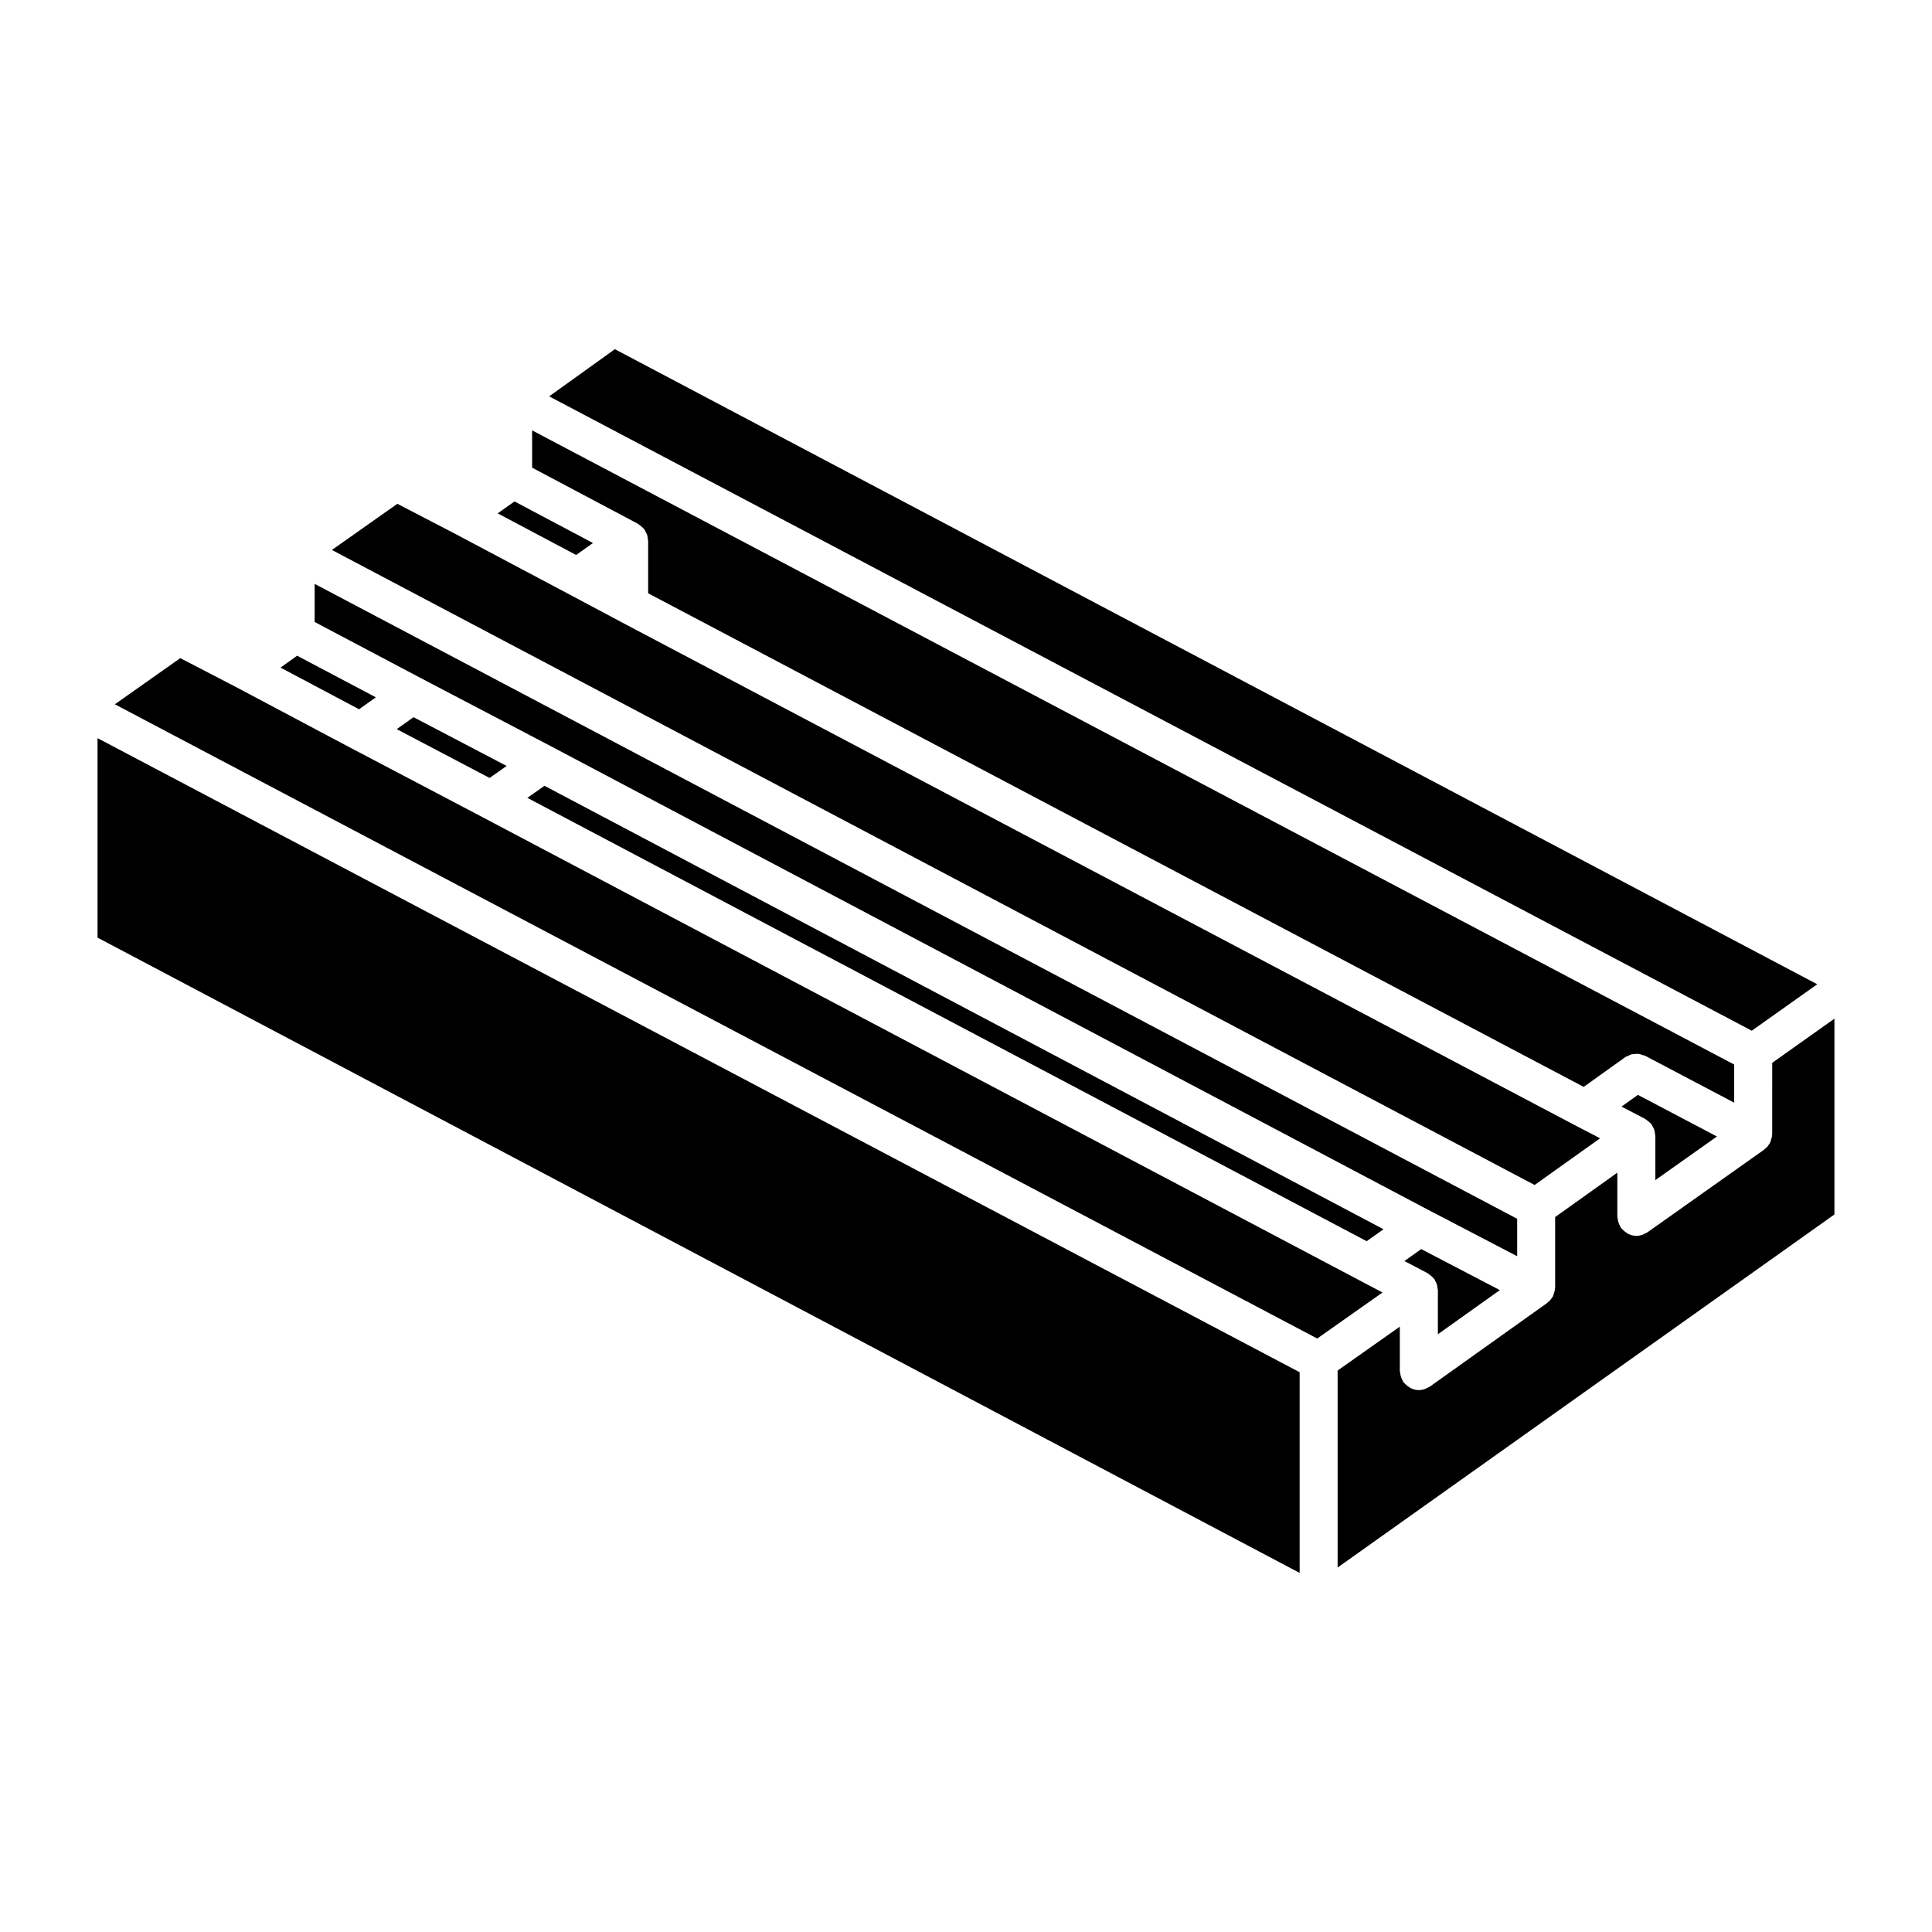
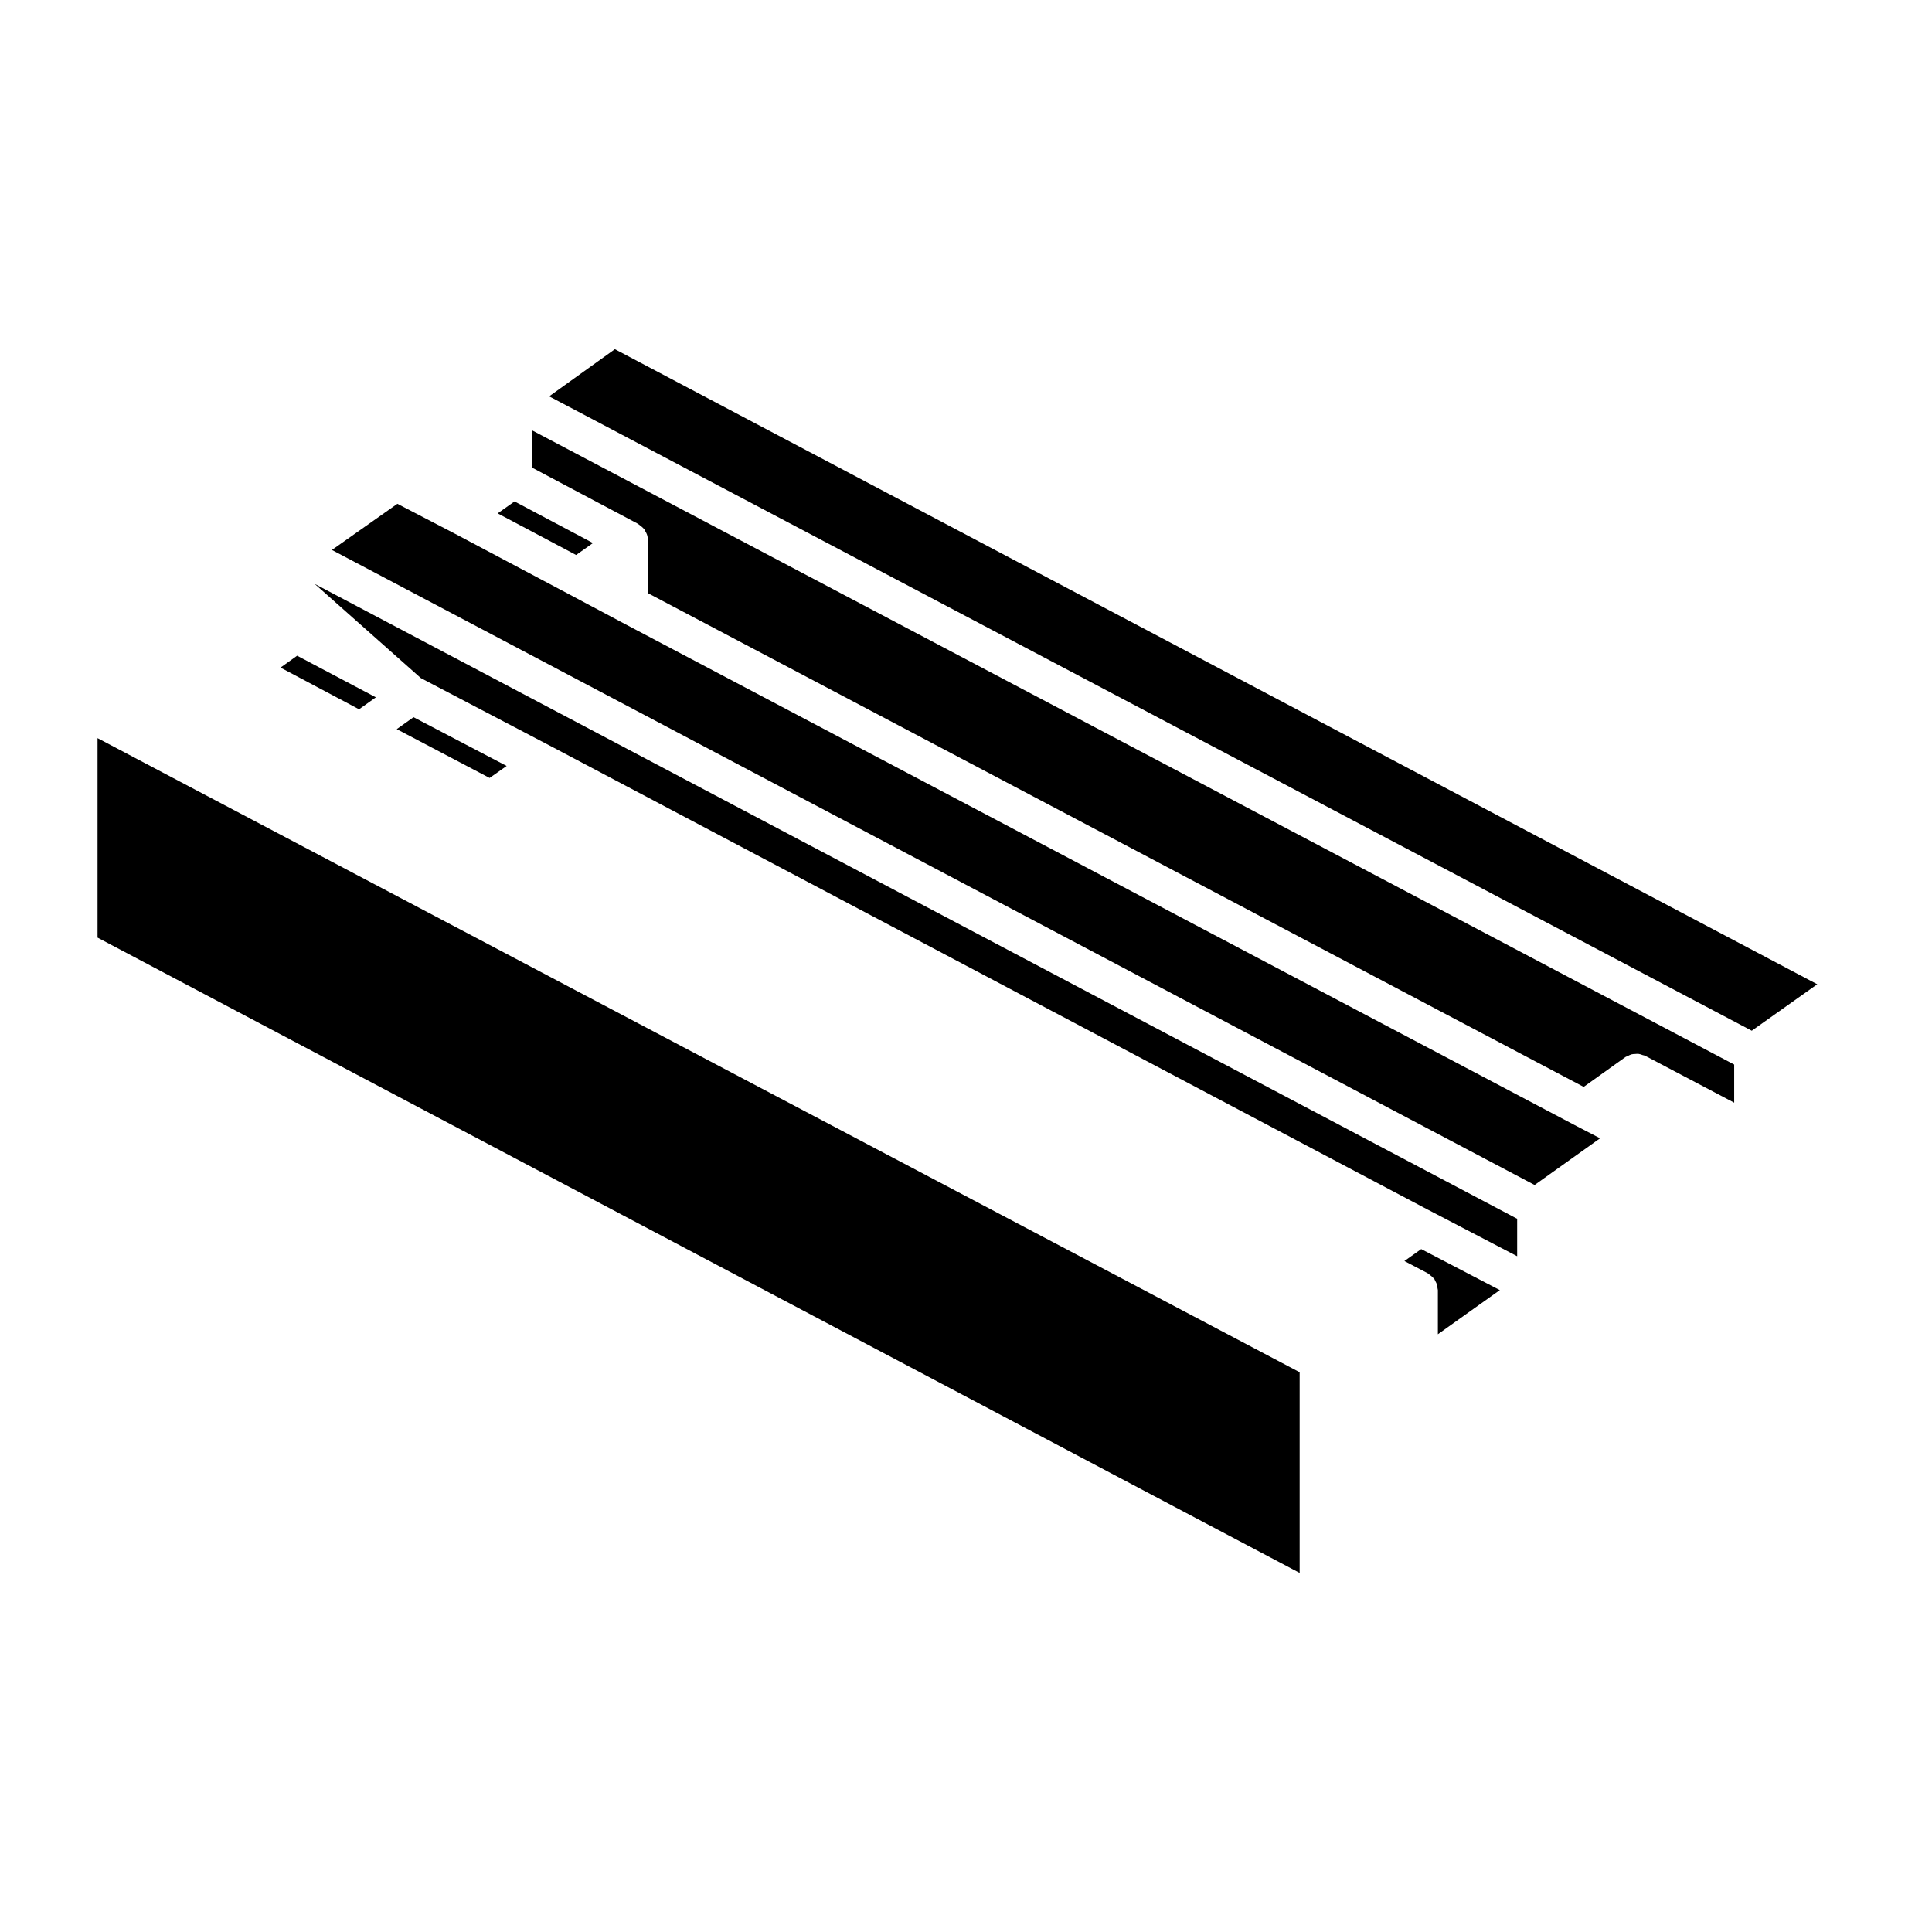
<svg xmlns="http://www.w3.org/2000/svg" fill="#000000" width="800px" height="800px" version="1.1" viewBox="144 144 512 512">
  <g>
    <path d="m568.04 445.66-6.195-3.219-0.016-0.012-0.051-0.023-0.031-0.012-253.37-133.68-0.008-0.012-13.578-7.227h-0.008l-0.062-0.039-0.016-0.004-30.75-16.312-14.648-7.609-17.348 12.234 318.73 168.29z" />
-     <path d="m283.76 355.44 222.42 117.49 4.465-3.168-222.35-117.52z" />
-     <path d="m599.01 445.18-20.949-11.027-4.348 3.109 6.273 3.258c0.051 0.031 0.082 0.082 0.125 0.105 0.223 0.121 0.398 0.297 0.598 0.453 0.227 0.176 0.453 0.332 0.645 0.551 0.098 0.105 0.188 0.195 0.273 0.309 0.039 0.051 0.098 0.074 0.125 0.121 0.105 0.145 0.125 0.324 0.215 0.484 0.137 0.238 0.281 0.457 0.371 0.719 0.055 0.141 0.102 0.281 0.141 0.434 0.07 0.258 0.074 0.516 0.105 0.77 0.02 0.18 0.105 0.332 0.105 0.523v11.75z" />
    <path d="m541.47 485.89-20.836-10.867-4.453 3.164 6.176 3.238c0.059 0.031 0.09 0.086 0.141 0.117 0.211 0.117 0.387 0.297 0.578 0.449 0.223 0.172 0.449 0.328 0.637 0.539 0.105 0.105 0.195 0.211 0.289 0.328 0.039 0.051 0.102 0.074 0.133 0.121 0.105 0.145 0.121 0.316 0.207 0.473 0.133 0.238 0.273 0.453 0.367 0.711 0.051 0.145 0.102 0.293 0.137 0.441 0.07 0.262 0.082 0.516 0.105 0.777 0.016 0.172 0.102 0.324 0.102 0.504v11.707z" />
    <path d="m313.22 282.94c0.211 0.121 0.383 0.301 0.578 0.453 0.227 0.176 0.449 0.332 0.641 0.543 0.098 0.105 0.195 0.207 0.281 0.324 0.035 0.047 0.086 0.066 0.117 0.105 0.105 0.145 0.125 0.324 0.211 0.48 0.137 0.242 0.277 0.469 0.371 0.73 0.055 0.145 0.105 0.289 0.145 0.438 0.066 0.258 0.07 0.504 0.098 0.762 0.02 0.176 0.105 0.328 0.105 0.516v13.934l247.93 130.81 11.023-7.883c0.211-0.152 0.457-0.191 0.684-0.312 0.312-0.156 0.609-0.332 0.945-0.422 0.328-0.09 0.656-0.09 0.992-0.105 0.312-0.02 0.605-0.066 0.922-0.023 0.363 0.047 0.699 0.18 1.043 0.309 0.227 0.082 0.469 0.086 0.691 0.203l23.582 12.418v-10.102l-318.56-168.06v9.883l28.074 14.887c0.047 0.031 0.078 0.078 0.125 0.109z" />
-     <path d="m255.54 323.71 34.719 18.188 0.012 0.008h0.004l232.29 122.76h0.012l23.488 12.246v-9.922l-318.68-168.26v10.098z" />
+     <path d="m255.54 323.71 34.719 18.188 0.012 0.008h0.004l232.29 122.76h0.012l23.488 12.246v-9.922l-318.68-168.26z" />
    <path d="m301.14 287.91-20.785-11.027-4.465 3.164 20.789 11.027z" />
    <path d="m625.59 404.84-318.64-168.3-17.414 12.5 318.7 168.11z" />
    <path d="m249.14 337.23 24.609 12.934 4.516-3.176-24.672-12.926z" />
    <path d="m169.85 392.48 318.57 168.36v-53.184l-318.57-168.04z" />
    <path d="m243.61 328.8-20.867-11.027-4.402 3.148 20.812 11.043z" />
-     <path d="m504.23 483.29-0.012-0.012-232.35-122.72-0.02-0.008-0.059-0.035-34.516-18.141-0.012-0.004-0.051-0.031-0.031-0.008-30.75-16.32-0.008-0.004-14.645-7.594-17.336 12.23 318.64 168.08 17.301-12.199z" />
-     <path d="m613.66 444.55c0 0.074-0.039 0.133-0.047 0.207 0 0.141-0.016 0.281-0.031 0.422-0.039 0.277-0.133 0.523-0.211 0.785-0.074 0.25-0.125 0.504-0.238 0.734-0.035 0.066-0.023 0.133-0.059 0.195-0.035 0.066-0.086 0.105-0.117 0.168-0.082 0.125-0.176 0.242-0.266 0.367-0.156 0.223-0.301 0.453-0.488 0.645-0.051 0.051-0.117 0.086-0.168 0.133-0.102 0.098-0.207 0.16-0.312 0.246-0.074 0.059-0.109 0.145-0.191 0.207l-30.965 21.93c-0.195 0.137-0.418 0.203-0.625 0.312-0.176 0.098-0.336 0.188-0.523 0.262-0.574 0.211-1.16 0.352-1.758 0.352h-0.004c-0.766 0-1.473-0.203-2.125-0.508-0.18-0.086-0.328-0.227-0.504-0.336-0.469-0.293-0.875-0.629-1.219-1.055-0.074-0.098-0.191-0.125-0.262-0.227-0.105-0.145-0.125-0.316-0.211-0.473-0.172-0.301-0.312-0.598-0.414-0.938-0.105-0.328-0.168-0.656-0.203-0.992-0.02-0.176-0.105-0.328-0.105-0.516v-11.703l-16.484 11.77v18.672c0 0.07-0.039 0.125-0.039 0.191-0.004 0.141-0.02 0.281-0.035 0.422-0.035 0.277-0.133 0.523-0.211 0.789-0.074 0.25-0.117 0.504-0.23 0.734-0.031 0.059-0.023 0.125-0.055 0.188-0.035 0.066-0.09 0.105-0.121 0.172-0.074 0.125-0.172 0.238-0.258 0.359-0.16 0.23-0.312 0.473-0.5 0.664-0.055 0.055-0.117 0.09-0.176 0.137-0.098 0.098-0.203 0.16-0.309 0.246-0.074 0.059-0.105 0.141-0.188 0.195l-31.074 22.152c-0.195 0.137-0.414 0.207-0.625 0.312-0.18 0.102-0.344 0.195-0.535 0.273-0.57 0.215-1.16 0.352-1.758 0.352h-0.004c-0.766 0-1.473-0.195-2.121-0.504-0.18-0.09-0.324-0.23-0.5-0.336-0.469-0.293-0.883-0.625-1.223-1.055-0.074-0.09-0.191-0.121-0.262-0.223-0.105-0.145-0.125-0.324-0.215-0.48-0.168-0.301-0.309-0.598-0.414-0.934-0.105-0.332-0.168-0.656-0.203-0.996-0.016-0.176-0.105-0.332-0.105-0.52v-11.773l-16.484 11.633v52.203l131.66-93.566v-51.887l-16.484 11.699-0.004 18.891z" />
  </g>
</svg>